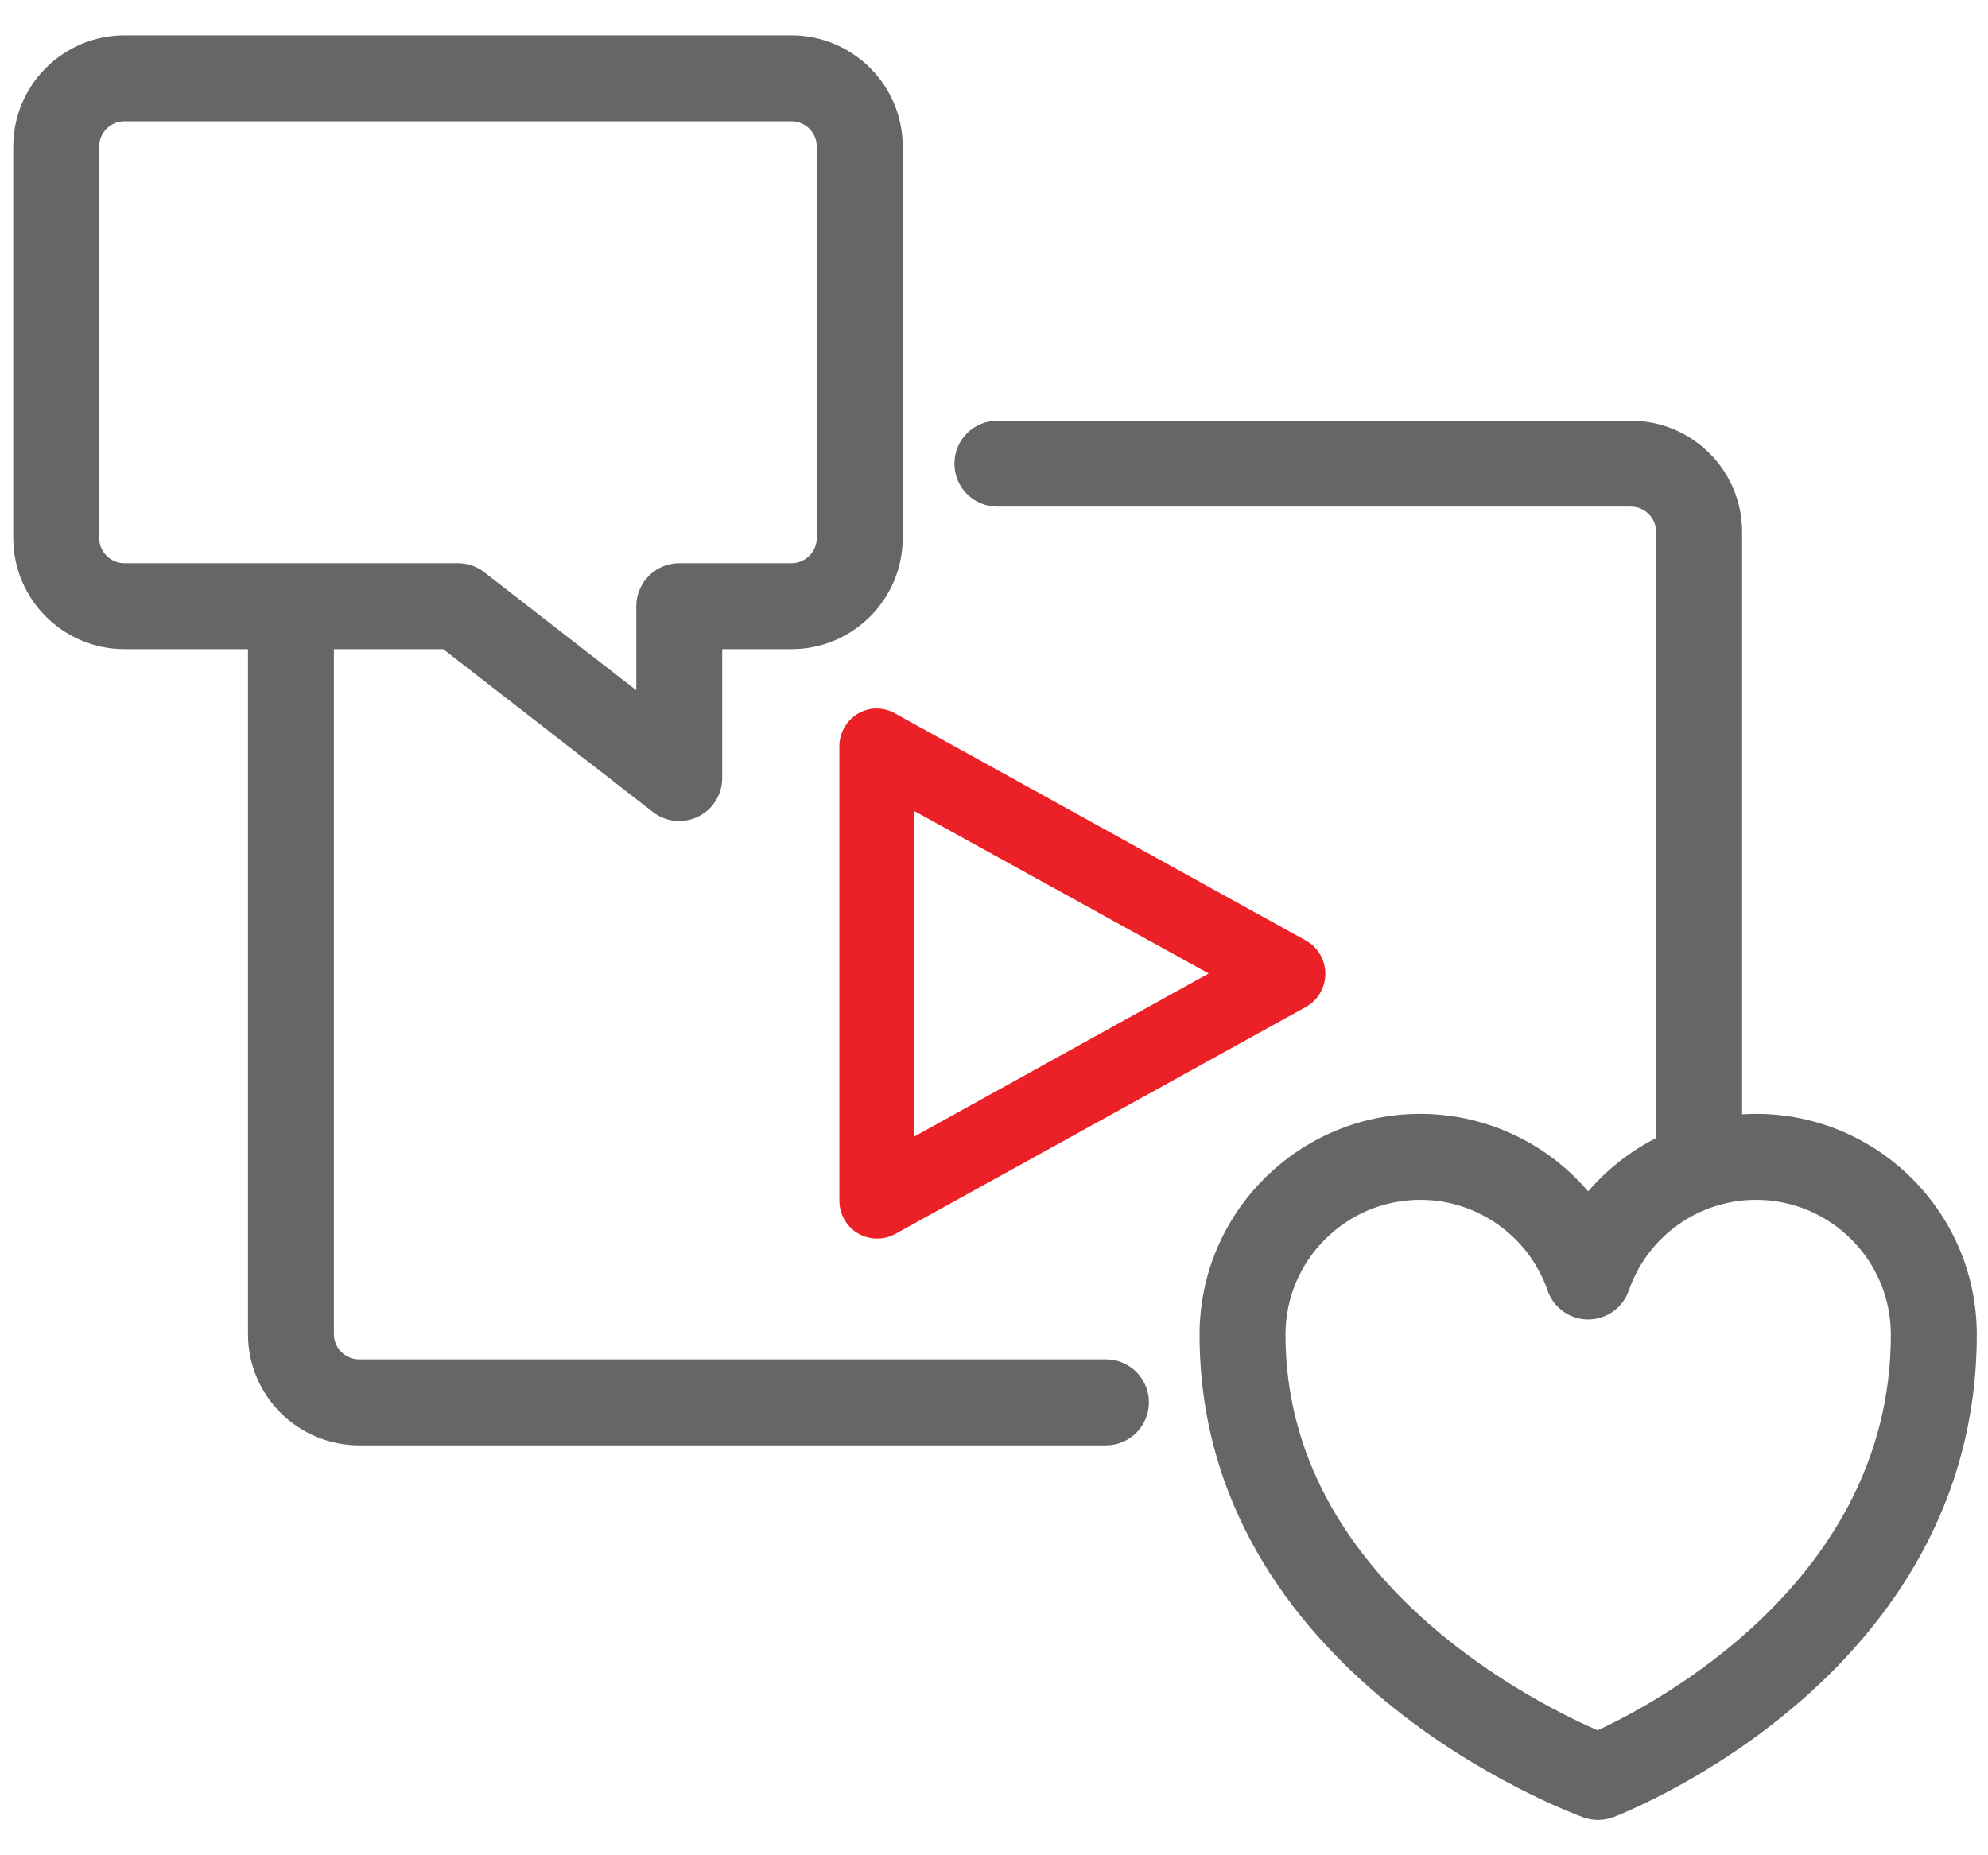
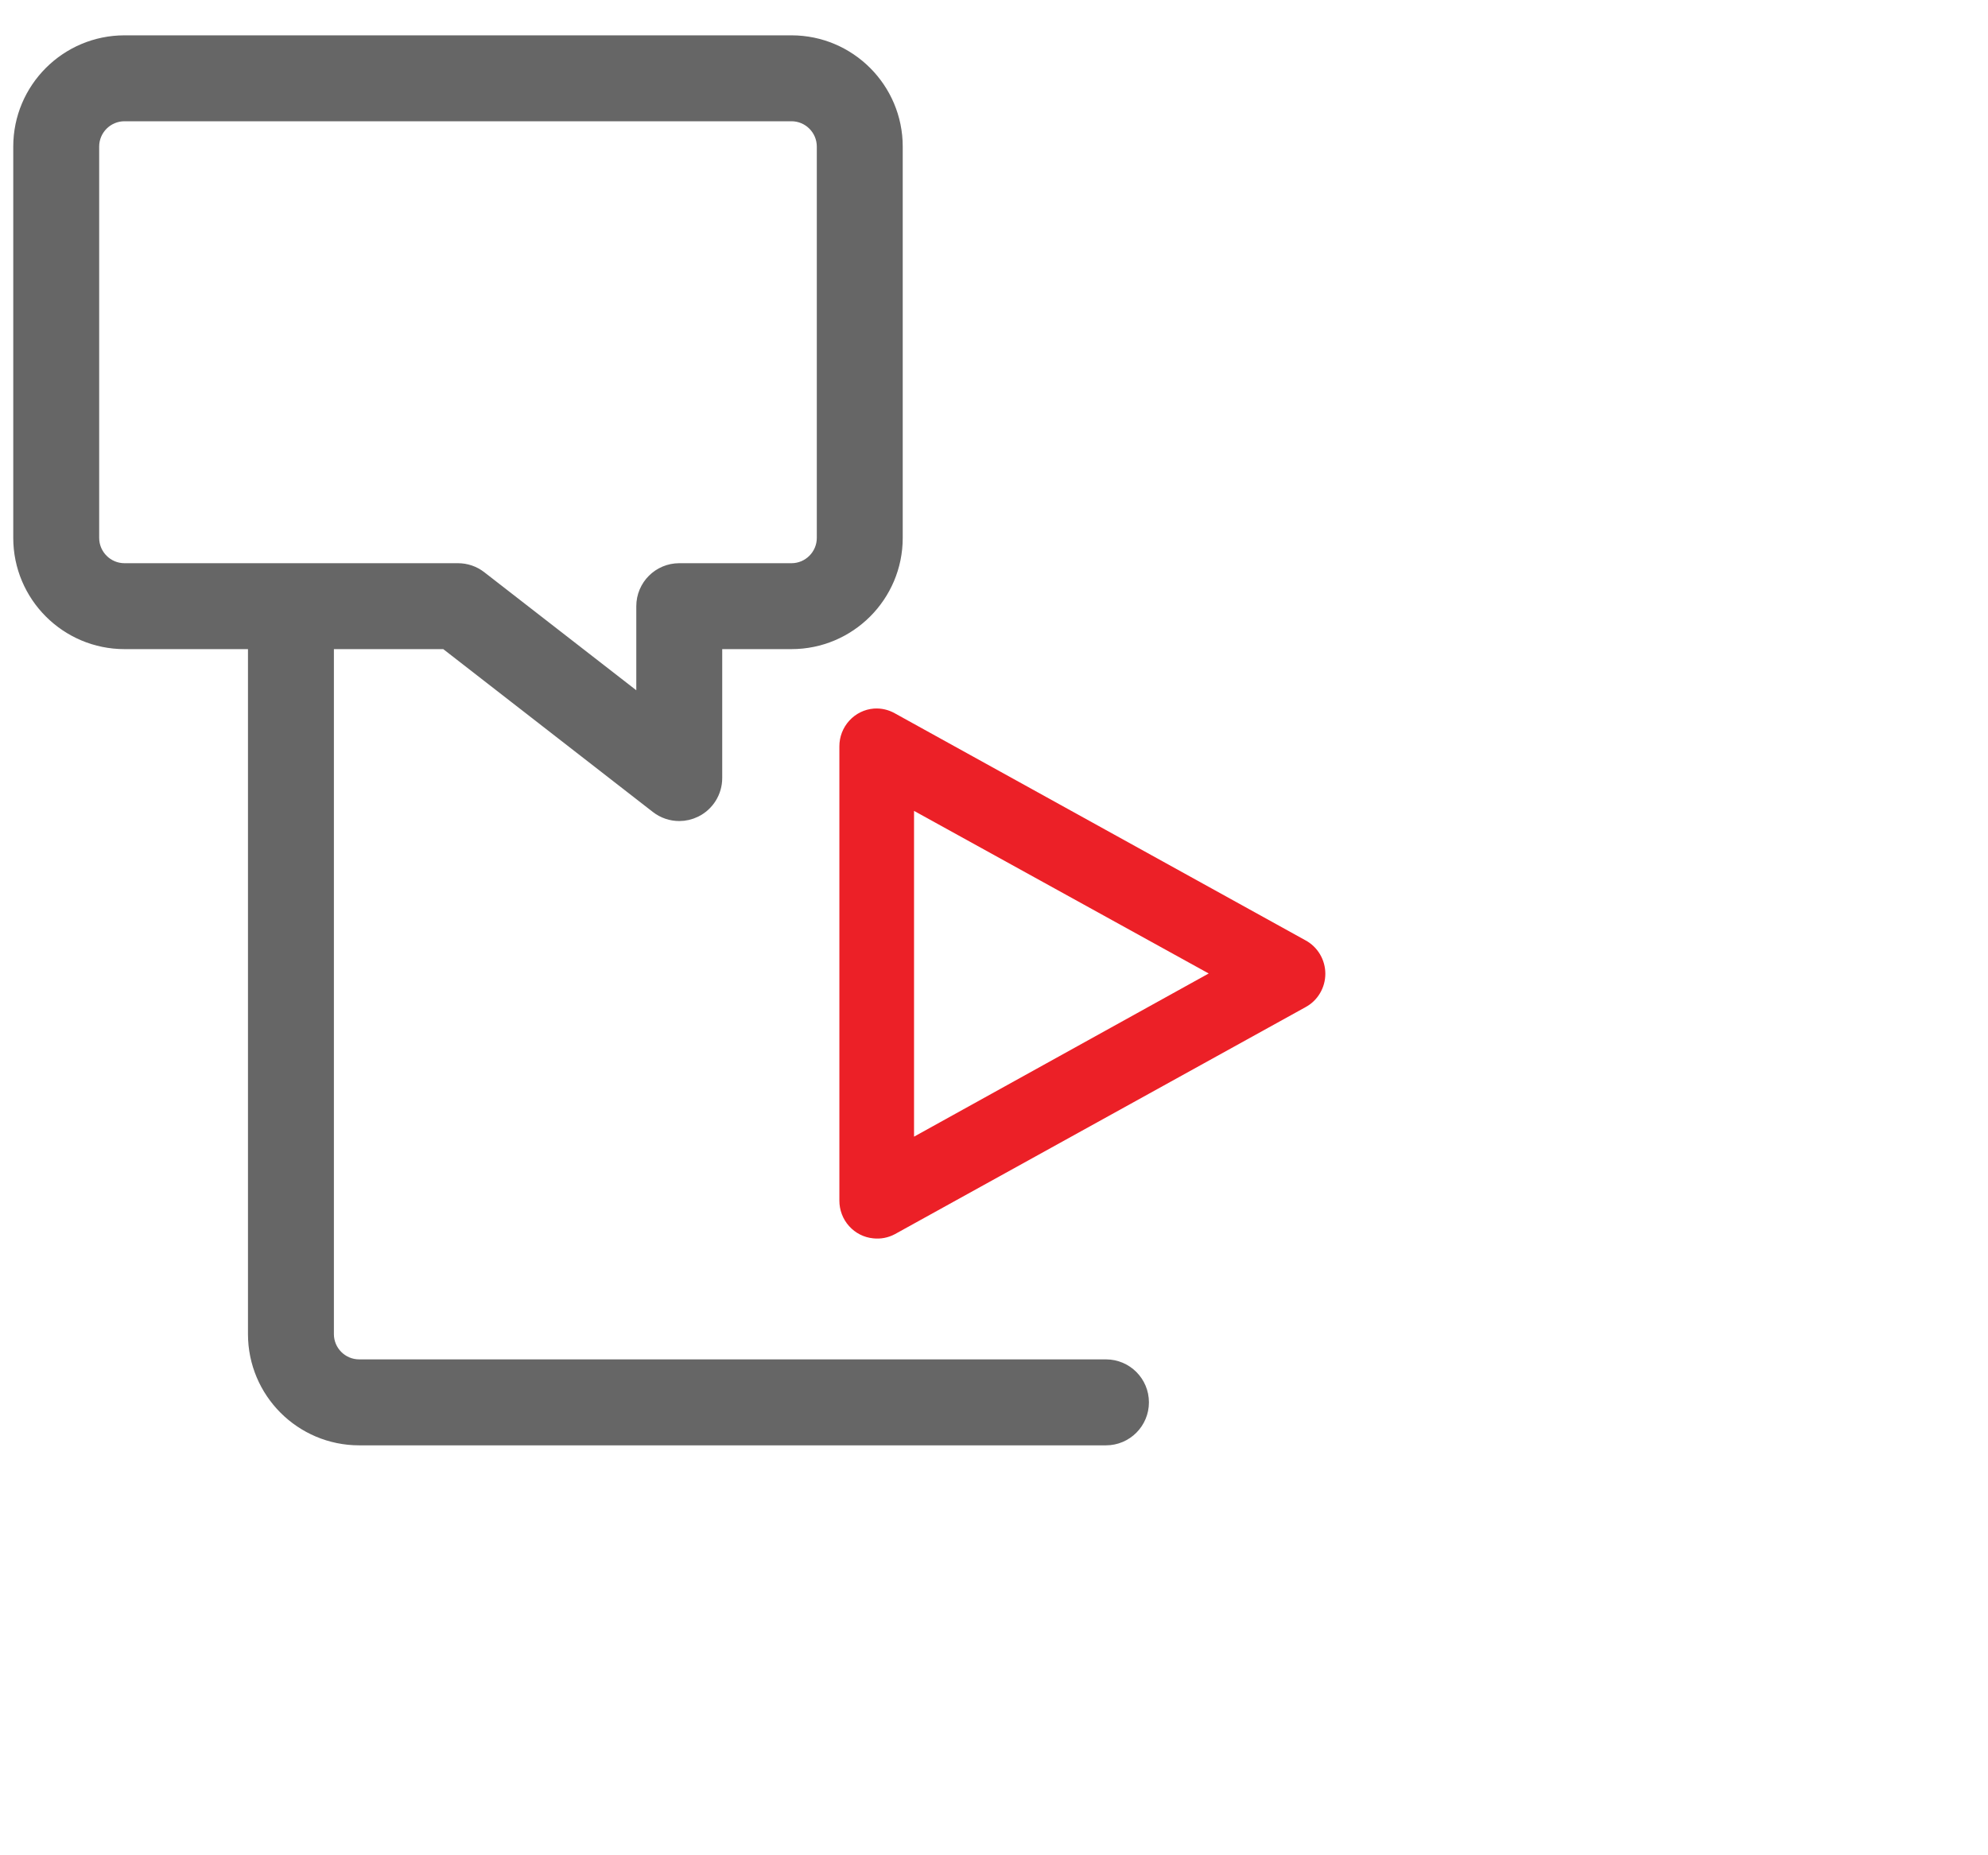
<svg xmlns="http://www.w3.org/2000/svg" width="45" height="42" viewBox="0 0 45 42" fill="none">
-   <path d="M39.749 25.416C39.575 25.416 39.404 25.428 39.234 25.446V12.042C39.234 10.761 38.196 9.724 36.916 9.724H22.576C22.15 9.724 21.804 10.069 21.804 10.496C21.804 10.923 22.15 11.269 22.576 11.269H36.916C37.342 11.269 37.688 11.615 37.688 12.042V25.887C37.01 26.212 36.411 26.689 35.95 27.289C35.058 26.131 33.665 25.416 32.15 25.416C29.505 25.416 27.353 27.568 27.353 30.213C27.353 37.766 35.562 40.827 35.911 40.954C35.996 40.984 36.086 41 36.175 41C36.269 41 36.362 40.983 36.452 40.949C36.782 40.822 44.546 37.755 44.546 30.213C44.546 27.568 42.395 25.416 39.749 25.416ZM36.166 39.39C34.812 38.814 28.898 35.964 28.898 30.213C28.898 28.42 30.357 26.962 32.15 26.962C33.532 26.962 34.766 27.841 35.22 29.15C35.328 29.461 35.62 29.67 35.95 29.67C36.279 29.67 36.572 29.461 36.68 29.15C37.133 27.841 38.367 26.962 39.749 26.962C41.542 26.962 43.001 28.42 43.001 30.213C43.001 35.954 37.463 38.803 36.166 39.39Z" fill="#666666" stroke="#666666" stroke-width="0.4" />
  <path d="M25.035 30.974H8.131C7.704 30.974 7.358 30.628 7.358 30.201V14.495H10.102L14.901 18.224C15.04 18.332 15.207 18.387 15.375 18.387C15.491 18.387 15.607 18.361 15.715 18.308C15.98 18.178 16.148 17.909 16.148 17.614V14.495H17.916C19.195 14.495 20.234 13.456 20.234 12.177V3.318C20.234 2.04 19.195 1 17.916 1H2.818C1.54 1 0.5 2.04 0.5 3.318V12.177C0.5 13.456 1.54 14.495 2.818 14.495H5.813V30.201C5.813 31.482 6.851 32.52 8.131 32.52H25.035C25.461 32.52 25.807 32.173 25.807 31.747C25.807 31.32 25.461 30.974 25.035 30.974ZM2.045 12.177V3.318C2.045 2.892 2.392 2.545 2.818 2.545H17.916C18.342 2.545 18.689 2.892 18.689 3.318V12.177C18.689 12.603 18.342 12.95 17.916 12.95H15.375C14.949 12.95 14.603 13.296 14.603 13.723V16.035L10.841 13.113C10.706 13.007 10.539 12.95 10.367 12.95H2.818C2.392 12.95 2.045 12.603 2.045 12.177Z" fill="#666666" stroke="#666666" stroke-width="0.4" />
  <path d="M19.779 16.041C19.567 16.058 19.368 16.156 19.224 16.315C19.079 16.474 18.999 16.682 19 16.898V27.177C18.999 27.391 19.077 27.598 19.219 27.756C19.361 27.915 19.556 28.014 19.766 28.034C19.934 28.053 20.105 28.02 20.255 27.94L29.552 22.8C29.687 22.727 29.8 22.619 29.879 22.485C29.958 22.352 30 22.2 30 22.044C30 21.889 29.958 21.736 29.879 21.603C29.8 21.47 29.687 21.361 29.552 21.288L20.255 16.148C20.11 16.066 19.945 16.029 19.779 16.041ZM20.69 18.357L27.36 22.038L20.69 25.732V18.357Z" fill="#EC2027" />
</svg>